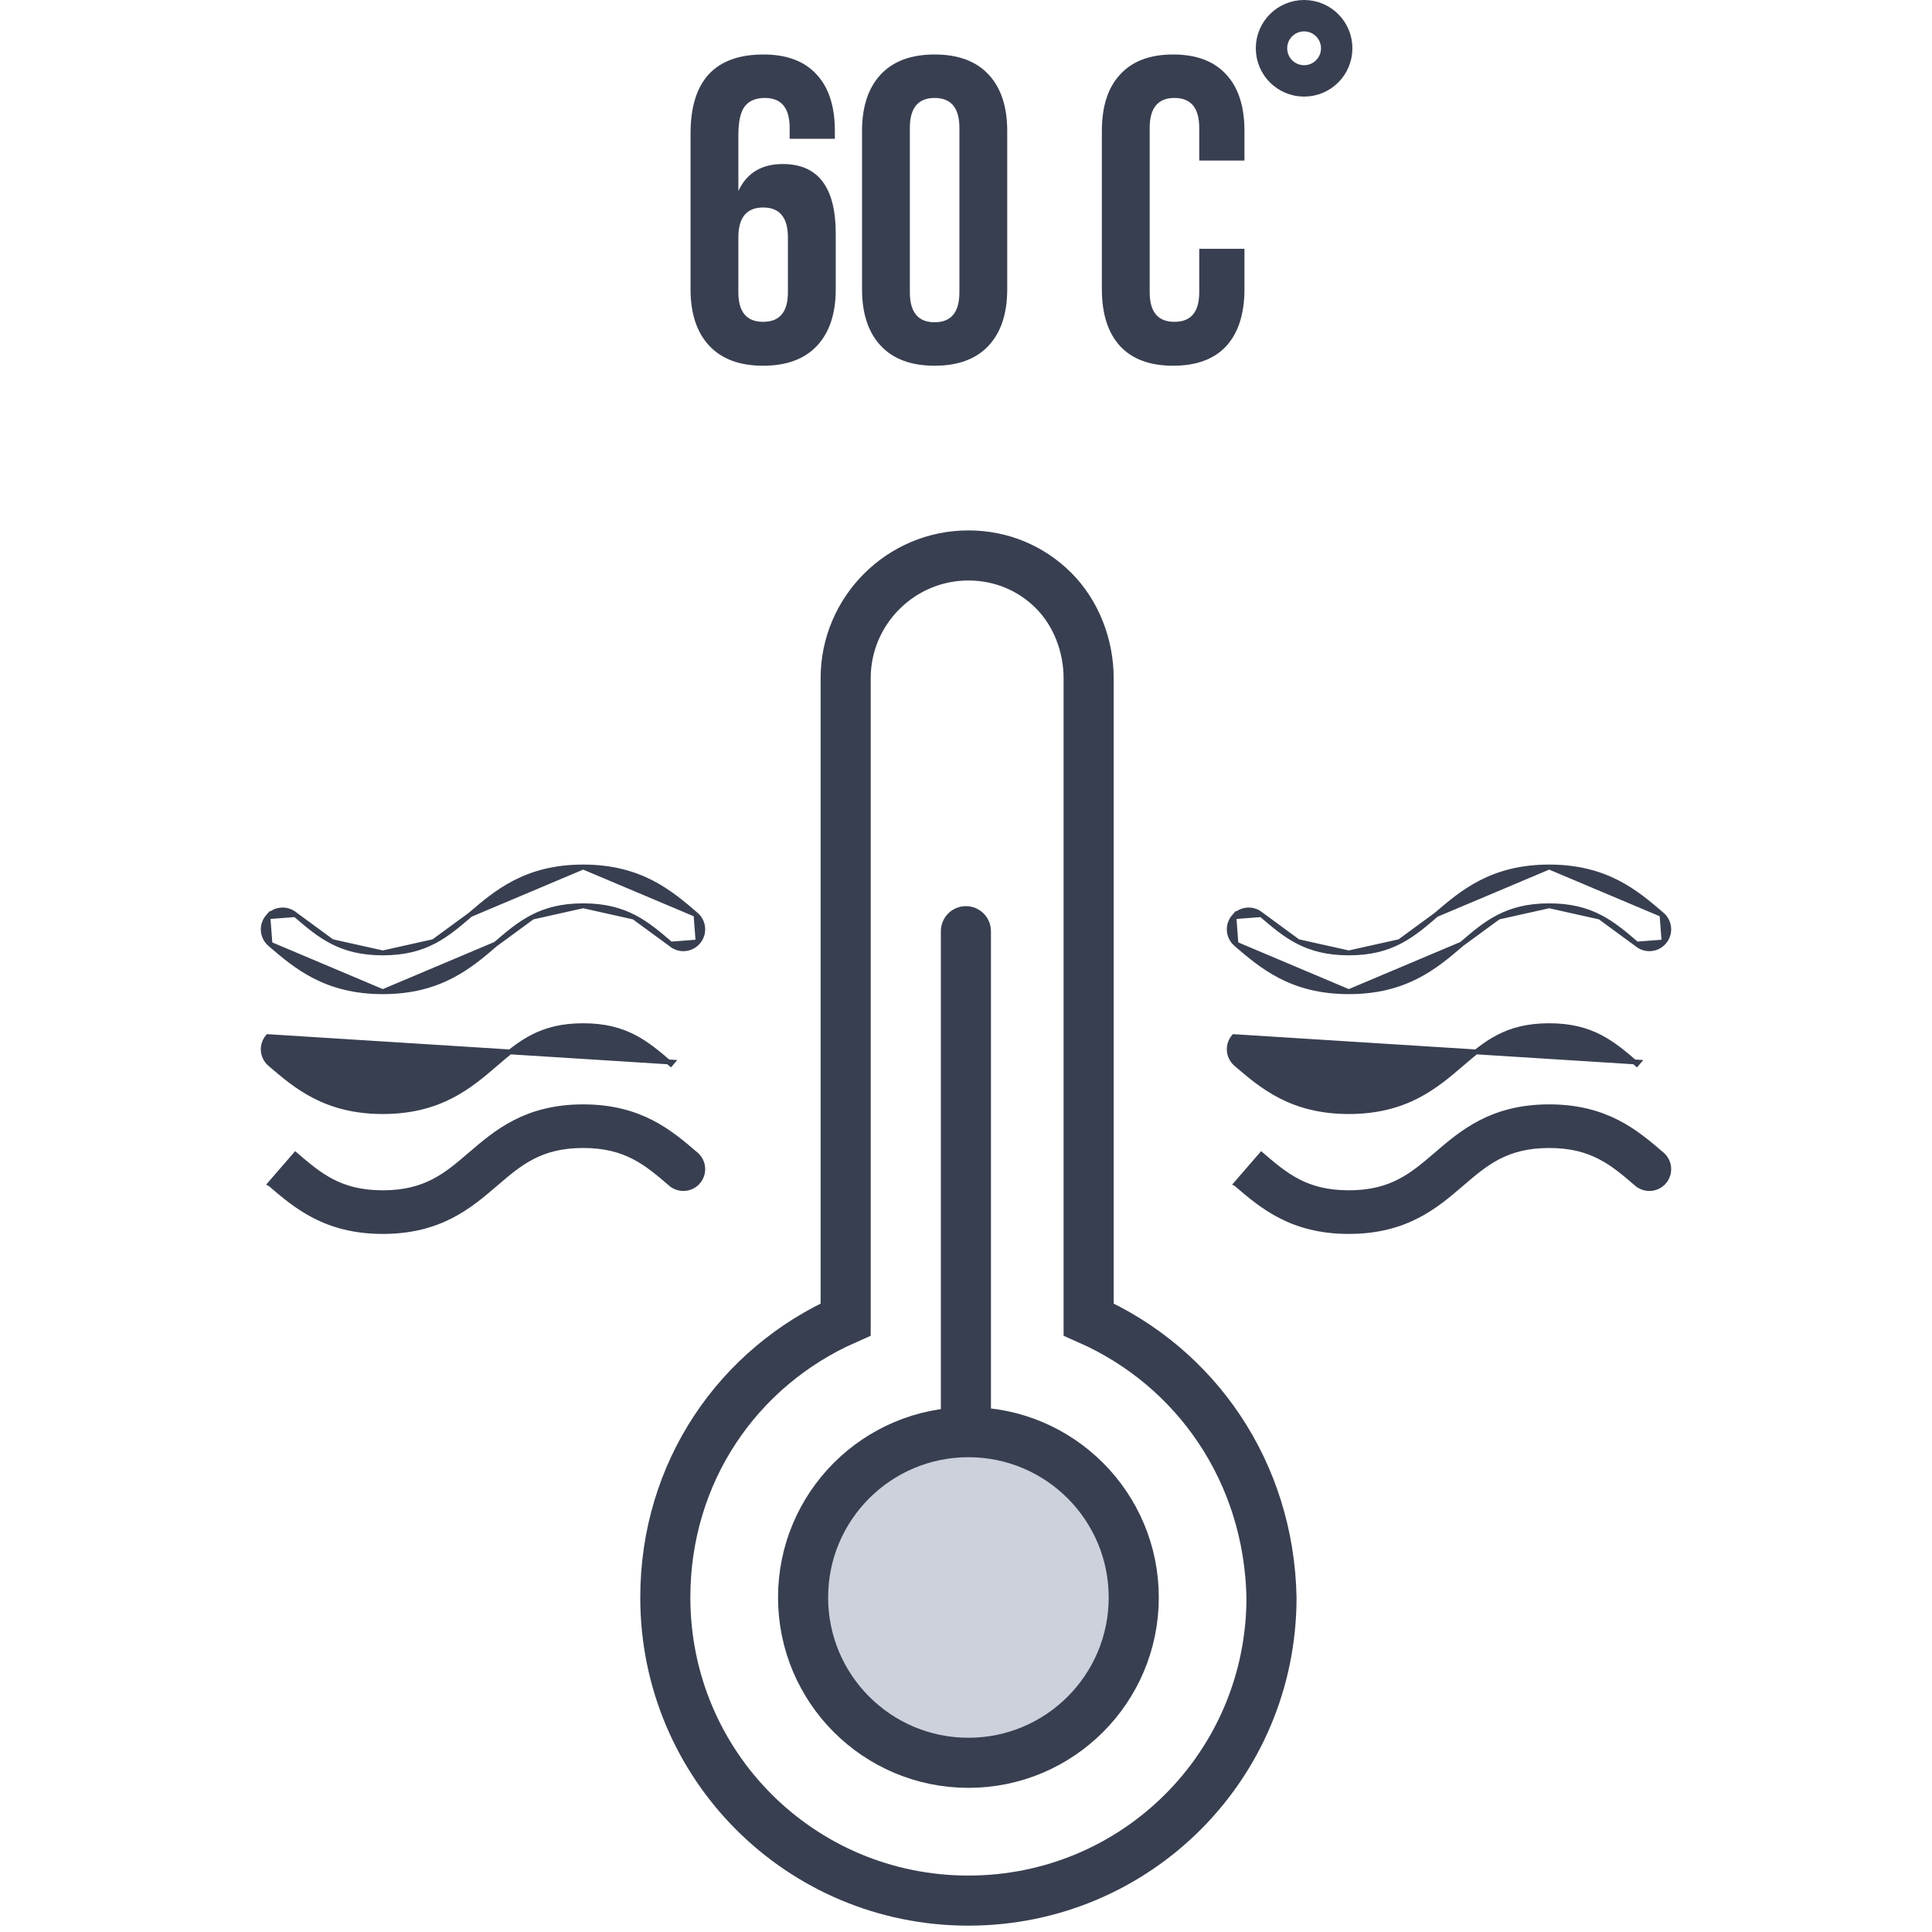
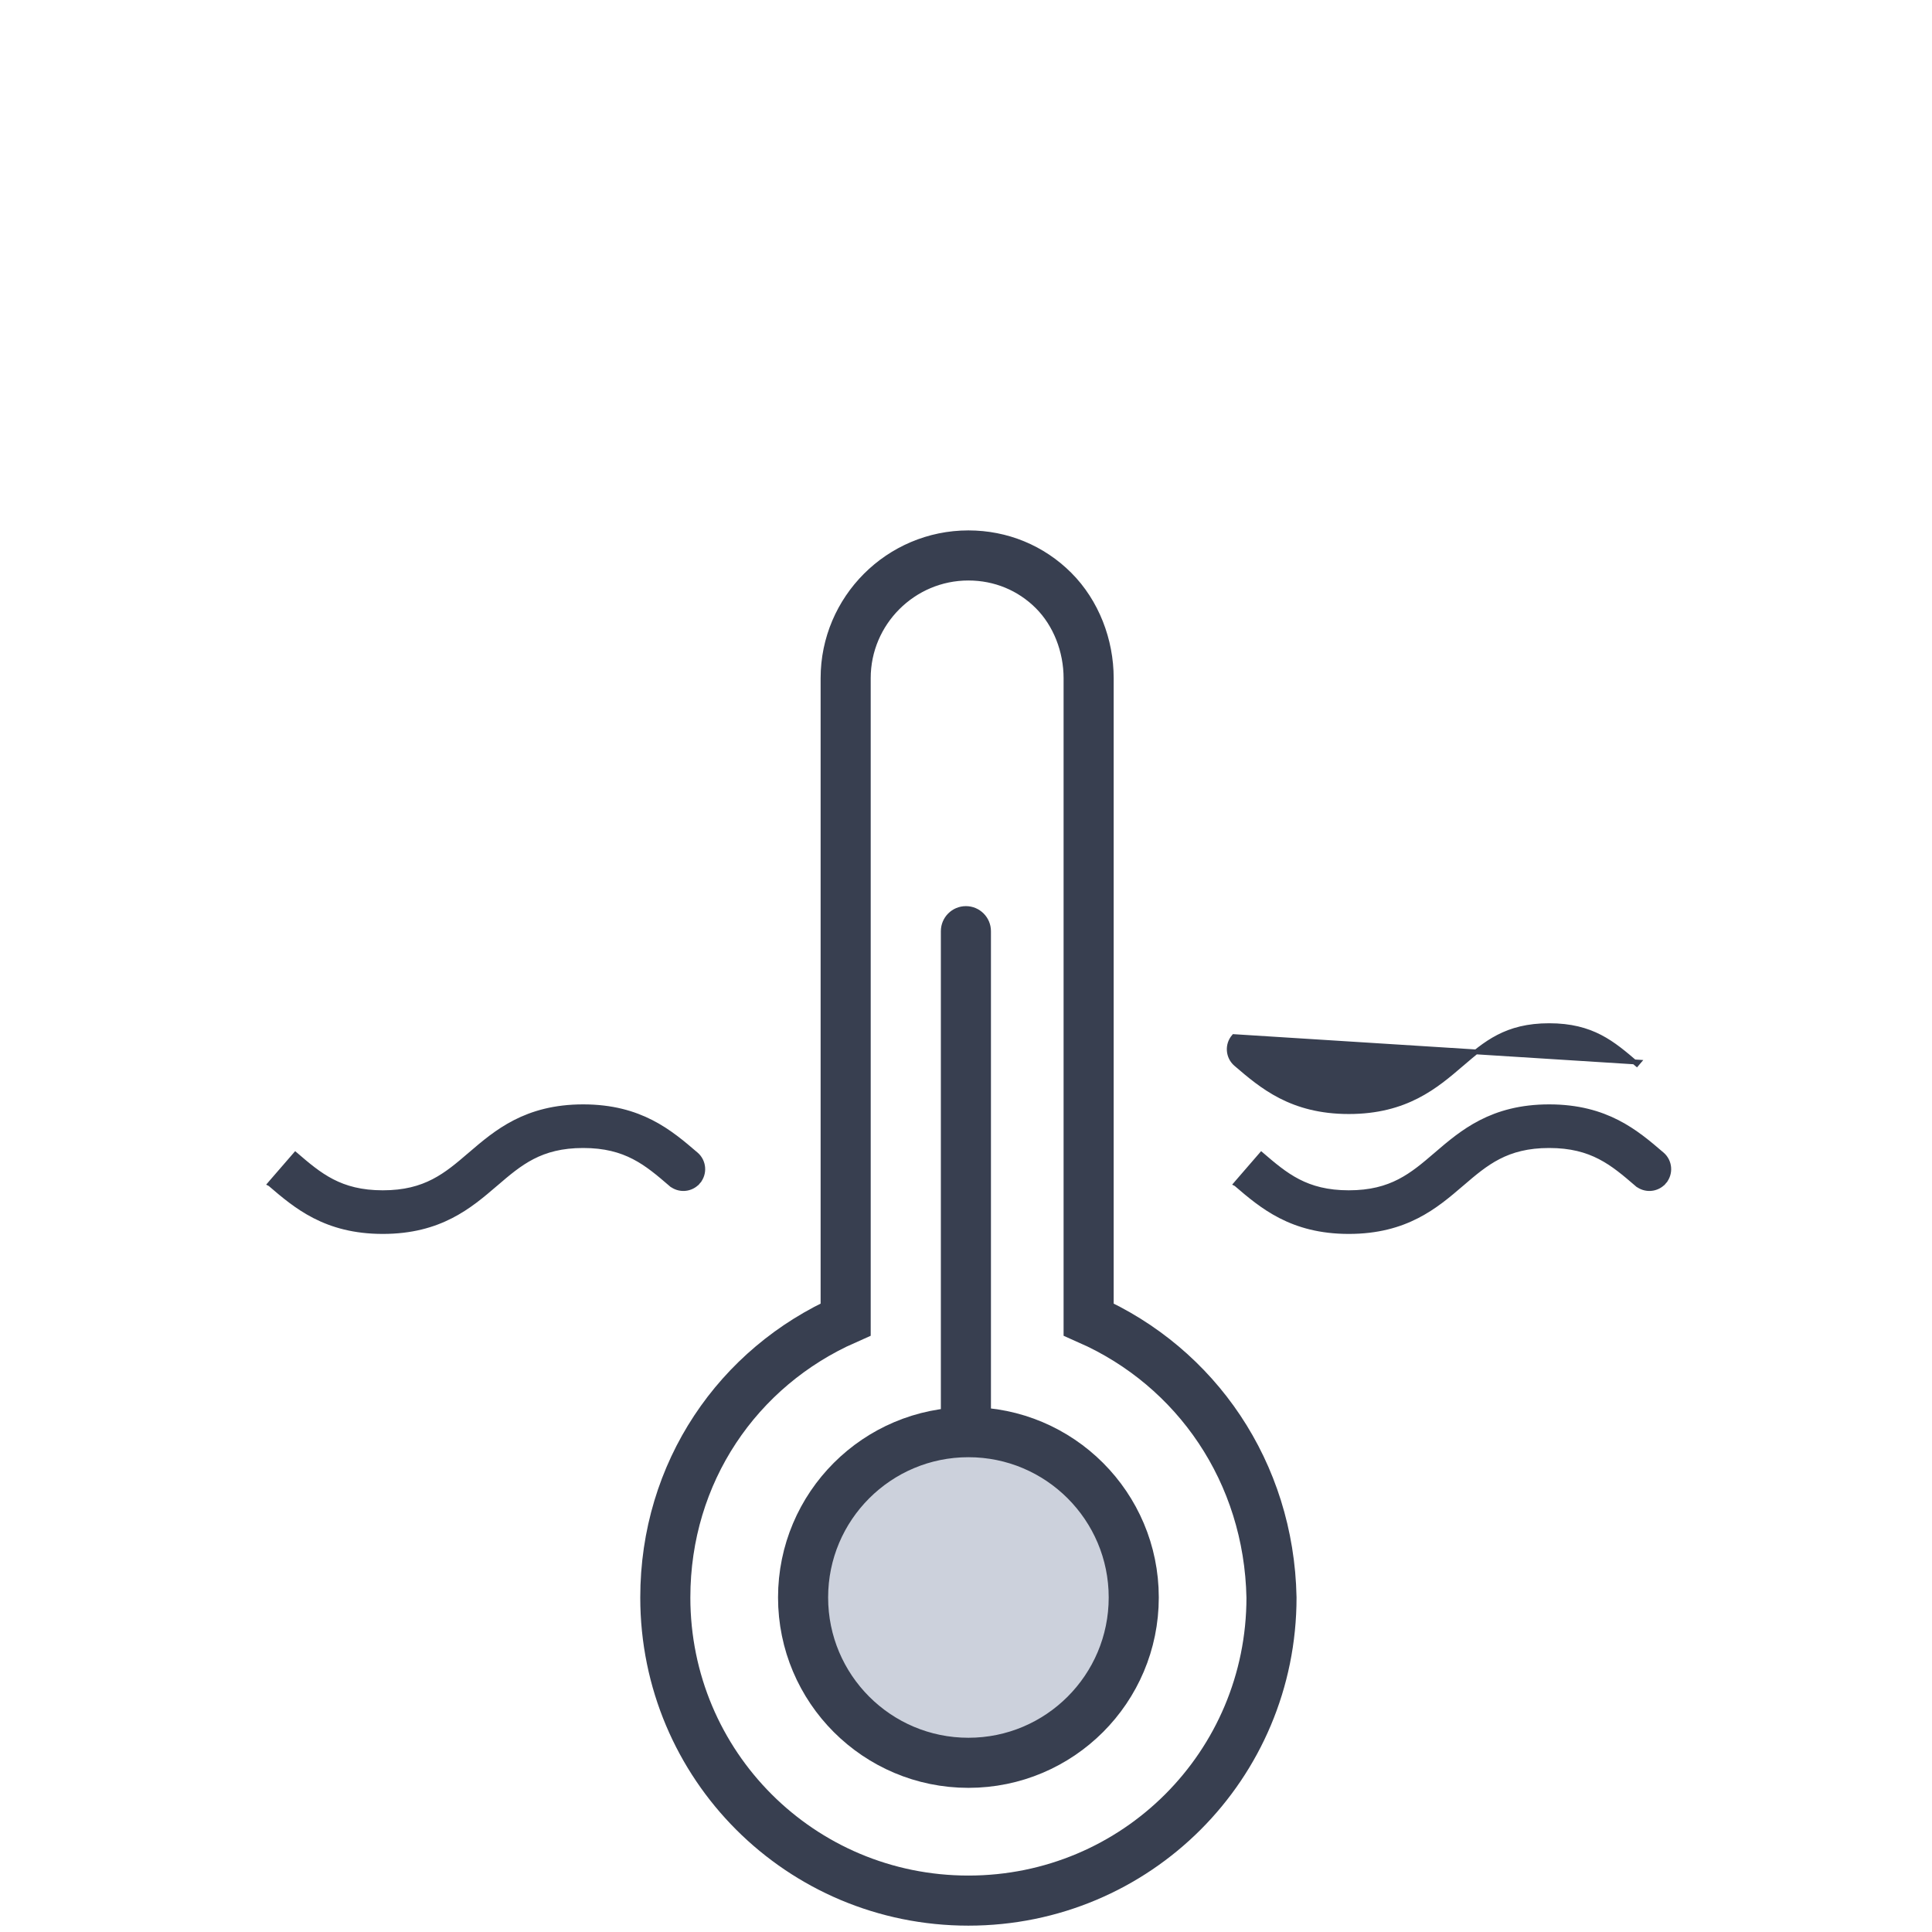
<svg xmlns="http://www.w3.org/2000/svg" width="80" height="80" viewBox="0 0 80 80" fill="none">
-   <path d="M27.774 44.057L27.839 43.981L11.094 42.924C10.805 43.261 10.844 43.768 11.18 44.057L11.182 44.058C12.249 44.974 13.48 46.029 15.851 46.029C18.223 46.029 19.454 44.974 20.521 44.058L20.523 44.057C21.028 43.624 21.488 43.229 22.046 42.941C22.601 42.654 23.256 42.471 24.148 42.471C25.04 42.471 25.695 42.654 26.25 42.941C26.808 43.229 27.269 43.624 27.774 44.057Z" fill="#383F50" stroke="#383F50" stroke-width="0.2" />
-   <path d="M11.182 39.093L11.18 39.092L11.182 39.093ZM11.182 39.093C12.249 40.009 13.48 41.065 15.851 41.065M11.182 39.093L15.851 41.065M15.851 41.065C18.223 41.065 19.454 40.009 20.521 39.093M15.851 41.065L20.521 39.093M20.521 39.093L20.523 39.092M20.521 39.093L20.523 39.092M20.523 39.092C21.028 38.659 21.488 38.264 22.046 37.976M20.523 39.092L22.046 37.976M22.046 37.976C22.601 37.689 23.256 37.506 24.148 37.506M22.046 37.976L24.148 37.506M24.148 37.506C25.04 37.506 25.695 37.689 26.25 37.976M24.148 37.506L26.25 37.976M26.25 37.976C26.808 38.264 27.269 38.659 27.774 39.092M26.25 37.976L27.774 39.092M27.774 39.092C28.111 39.381 28.618 39.342 28.906 39.005M27.774 39.092L28.906 39.005M28.906 39.005C29.195 38.668 29.156 38.161 28.82 37.873M28.906 39.005L28.82 37.873M28.82 37.873L28.818 37.871M28.82 37.873L28.818 37.871M28.818 37.871C27.751 36.956 26.52 35.9 24.148 35.9M28.818 37.871L24.148 35.9M24.148 35.9C21.777 35.9 20.546 36.956 19.479 37.871M24.148 35.9L19.479 37.871M19.479 37.871L19.477 37.873M19.479 37.871L19.477 37.873M19.477 37.873C18.972 38.306 18.512 38.7 17.953 38.989M19.477 37.873L17.953 38.989M17.953 38.989C17.398 39.275 16.743 39.458 15.851 39.458M17.953 38.989L15.851 39.458M15.851 39.458C14.96 39.458 14.305 39.275 13.749 38.989M15.851 39.458L13.749 38.989M13.749 38.989C13.191 38.7 12.731 38.306 12.226 37.873M13.749 38.989L12.226 37.873M12.226 37.873C11.889 37.584 11.382 37.623 11.094 37.959M12.226 37.873L11.094 37.959M11.094 37.959C10.805 38.296 10.844 38.803 11.18 39.092L11.094 37.959Z" fill="#383F50" stroke="#383F50" stroke-width="0.2" />
  <path d="M12.232 47.807L12.232 47.807C12.734 48.238 13.194 48.631 13.749 48.918C14.305 49.205 14.96 49.388 15.851 49.388C16.743 49.388 17.398 49.205 17.953 48.918C18.512 48.63 18.972 48.236 19.477 47.802L19.479 47.801C20.546 46.885 21.777 45.83 24.148 45.83C26.52 45.83 27.75 46.885 28.818 47.801L28.82 47.802C29.156 48.091 29.195 48.598 28.906 48.935L28.831 48.87L28.906 48.935C28.618 49.272 28.111 49.31 27.774 49.022L27.839 48.946L27.774 49.022C27.269 48.588 26.808 48.194 26.25 47.906C25.695 47.619 25.04 47.436 24.148 47.436C23.256 47.436 22.601 47.619 22.046 47.906C21.488 48.194 21.028 48.588 20.523 49.022L20.521 49.023C19.454 49.939 18.223 50.994 15.851 50.994C13.48 50.994 12.249 49.939 11.182 49.023L11.18 49.022L11.18 49.022L11.245 48.946L12.232 47.807ZM12.232 47.807L12.226 47.802L12.232 47.807Z" fill="#383F50" stroke="#383F50" stroke-width="0.2" />
  <path d="M67.774 44.057L67.839 43.981L51.094 42.924C50.805 43.261 50.844 43.768 51.18 44.057L51.182 44.058C52.249 44.974 53.48 46.029 55.851 46.029C58.223 46.029 59.454 44.974 60.521 44.058L60.523 44.057C61.028 43.624 61.488 43.229 62.046 42.941C62.601 42.654 63.257 42.471 64.148 42.471C65.04 42.471 65.695 42.654 66.251 42.941C66.808 43.229 67.269 43.624 67.774 44.057Z" fill="#383F50" stroke="#383F50" stroke-width="0.2" />
-   <path d="M51.182 39.093L51.18 39.092L51.182 39.093ZM51.182 39.093C52.249 40.009 53.48 41.065 55.851 41.065M51.182 39.093L55.851 41.065M55.851 41.065C58.223 41.065 59.454 40.009 60.521 39.093M55.851 41.065L60.521 39.093M60.521 39.093L60.523 39.092M60.521 39.093L60.523 39.092M60.523 39.092C61.028 38.659 61.488 38.264 62.046 37.976M60.523 39.092L62.046 37.976M62.046 37.976C62.601 37.689 63.257 37.506 64.148 37.506M62.046 37.976L64.148 37.506M64.148 37.506C65.04 37.506 65.695 37.689 66.25 37.976M64.148 37.506L66.25 37.976M66.25 37.976C66.808 38.264 67.269 38.659 67.774 39.092M66.25 37.976L67.774 39.092M67.774 39.092C68.111 39.381 68.618 39.342 68.906 39.005M67.774 39.092L68.906 39.005M68.906 39.005C69.195 38.668 69.156 38.161 68.82 37.873M68.906 39.005L68.82 37.873M68.82 37.873L68.818 37.871M68.82 37.873L68.818 37.871M68.818 37.871C67.751 36.956 66.52 35.9 64.148 35.9M68.818 37.871L64.148 35.9M64.148 35.9C61.777 35.9 60.546 36.956 59.478 37.871M64.148 35.9L59.478 37.871M59.478 37.871L59.477 37.873M59.478 37.871L59.477 37.873M59.477 37.873C58.972 38.306 58.511 38.7 57.953 38.989M59.477 37.873L57.953 38.989M57.953 38.989C57.398 39.275 56.743 39.458 55.851 39.458M57.953 38.989L55.851 39.458M55.851 39.458C54.96 39.458 54.305 39.275 53.749 38.989M55.851 39.458L53.749 38.989M53.749 38.989C53.191 38.7 52.731 38.306 52.226 37.873M53.749 38.989L52.226 37.873M52.226 37.873C51.889 37.584 51.382 37.623 51.094 37.959M52.226 37.873L51.094 37.959M51.094 37.959C50.805 38.296 50.844 38.803 51.18 39.092L51.094 37.959Z" fill="#383F50" stroke="#383F50" stroke-width="0.2" />
  <path d="M52.231 47.807L52.231 47.807C52.734 48.238 53.194 48.631 53.749 48.918C54.305 49.205 54.96 49.388 55.851 49.388C56.743 49.388 57.398 49.205 57.953 48.918C58.511 48.63 58.972 48.236 59.477 47.802L59.478 47.801C60.546 46.885 61.777 45.83 64.148 45.83C66.52 45.83 67.751 46.885 68.818 47.801L68.82 47.802C69.156 48.091 69.195 48.598 68.906 48.935L68.831 48.87L68.906 48.935C68.618 49.272 68.111 49.31 67.774 49.022L67.839 48.946L67.774 49.022C67.269 48.588 66.808 48.194 66.25 47.906C65.695 47.619 65.04 47.436 64.148 47.436C63.257 47.436 62.601 47.619 62.046 47.906C61.488 48.194 61.028 48.588 60.523 49.022L60.521 49.023C59.454 49.939 58.223 50.994 55.851 50.994C53.48 50.994 52.249 49.939 51.182 49.023L51.18 49.022L51.18 49.022L51.245 48.946L52.231 47.807ZM52.231 47.807L52.226 47.802L52.231 47.807Z" fill="#383F50" stroke="#383F50" stroke-width="0.2" />
  <path d="M41.033 38.559C41.033 37.986 40.569 37.521 39.996 37.521C39.423 37.521 38.959 37.986 38.959 38.559H41.033ZM41.033 59.303V38.559H38.959V59.303H41.033Z" fill="#383F50" />
  <path d="M45.078 54.636V28.082C45.078 26.734 44.56 25.386 43.626 24.452C42.693 23.519 41.448 23 40.099 23C37.299 23 35.017 25.282 35.017 28.082V54.636C30.557 56.607 27.549 60.963 27.549 66.149C27.549 73.099 33.15 78.7 40.099 78.7C47.049 78.7 52.65 73.099 52.65 66.149C52.546 60.963 49.538 56.607 45.078 54.636Z" stroke="#383F50" stroke-width="2.074" stroke-miterlimit="10" />
  <path d="M40.1 72.994C43.881 72.994 46.946 69.929 46.946 66.148C46.946 62.368 43.881 59.303 40.1 59.303C36.319 59.303 33.254 62.368 33.254 66.148C33.254 69.929 36.319 72.994 40.1 72.994Z" fill="#CCD1DC" stroke="#383F50" stroke-width="2.074" stroke-miterlimit="10" />
-   <path d="M28.594 11.976V5.532C28.594 3.348 29.602 2.256 31.618 2.256C32.578 2.256 33.31 2.532 33.814 3.084C34.318 3.624 34.57 4.404 34.57 5.424V5.748H32.698V5.298C32.698 4.47 32.356 4.056 31.672 4.056C31.3 4.056 31.024 4.17 30.844 4.398C30.664 4.626 30.574 5.028 30.574 5.604V7.908C30.922 7.164 31.534 6.792 32.41 6.792C33.874 6.792 34.606 7.752 34.606 9.672V11.976C34.606 12.984 34.348 13.764 33.832 14.316C33.316 14.868 32.572 15.144 31.6 15.144C30.628 15.144 29.884 14.868 29.368 14.316C28.852 13.764 28.594 12.984 28.594 11.976ZM32.626 9.834C32.626 9.006 32.284 8.592 31.6 8.592C30.916 8.592 30.574 9.006 30.574 9.834V12.102C30.574 12.918 30.916 13.326 31.6 13.326C32.284 13.326 32.626 12.918 32.626 12.102V9.834ZM37.675 5.298V12.102C37.675 12.93 38.017 13.344 38.701 13.344C39.385 13.344 39.727 12.93 39.727 12.102V5.298C39.727 4.47 39.385 4.056 38.701 4.056C38.017 4.056 37.675 4.47 37.675 5.298ZM35.695 11.976V5.424C35.695 4.416 35.953 3.636 36.469 3.084C36.985 2.532 37.729 2.256 38.701 2.256C39.673 2.256 40.417 2.532 40.933 3.084C41.449 3.636 41.707 4.416 41.707 5.424V11.976C41.707 12.984 41.449 13.764 40.933 14.316C40.417 14.868 39.673 15.144 38.701 15.144C37.729 15.144 36.985 14.868 36.469 14.316C35.953 13.764 35.695 12.984 35.695 11.976ZM49.658 10.302H51.53V11.976C51.53 12.996 51.278 13.782 50.774 14.334C50.27 14.874 49.538 15.144 48.578 15.144C47.618 15.144 46.886 14.874 46.382 14.334C45.878 13.782 45.626 12.996 45.626 11.976V5.424C45.626 4.404 45.878 3.624 46.382 3.084C46.886 2.532 47.618 2.256 48.578 2.256C49.538 2.256 50.27 2.532 50.774 3.084C51.278 3.624 51.53 4.404 51.53 5.424V6.648H49.658V5.298C49.658 4.47 49.316 4.056 48.632 4.056C47.948 4.056 47.606 4.47 47.606 5.298V12.102C47.606 12.918 47.948 13.326 48.632 13.326C49.316 13.326 49.658 12.918 49.658 12.102V10.302Z" fill="#383F50" />
-   <circle cx="54" cy="2" r="1.35" stroke="#383F50" stroke-width="1.3" />
</svg>